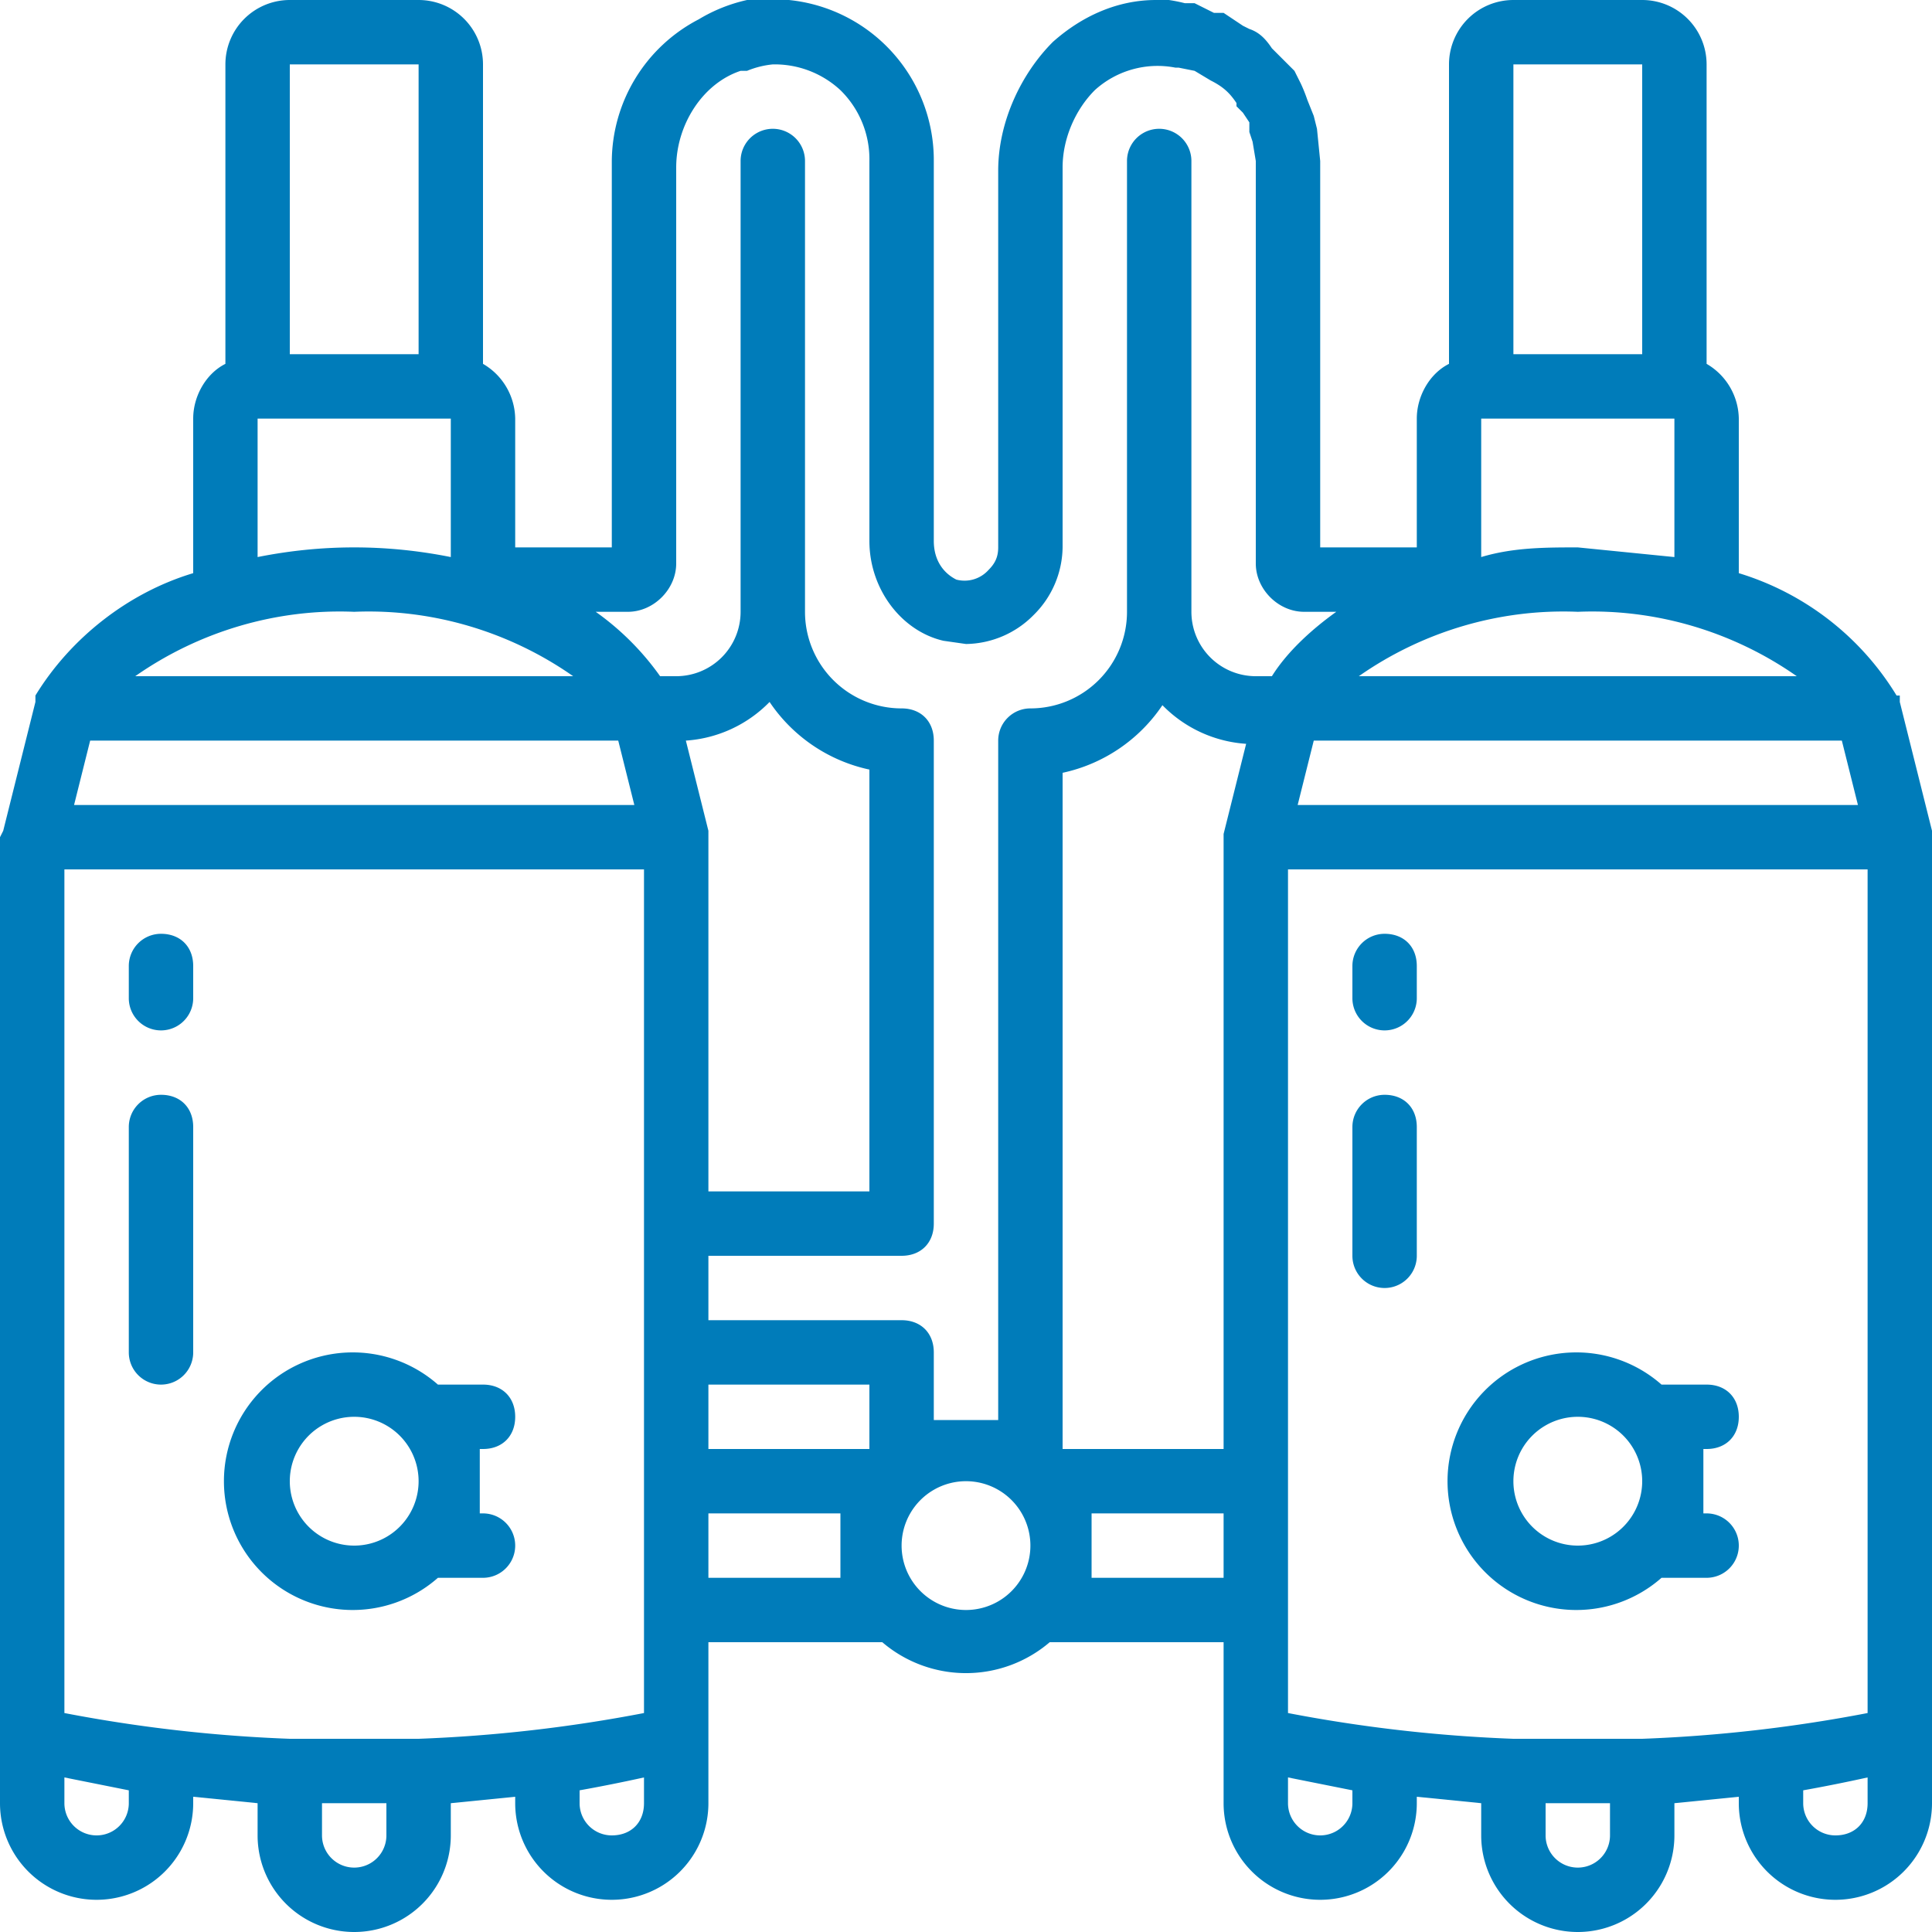
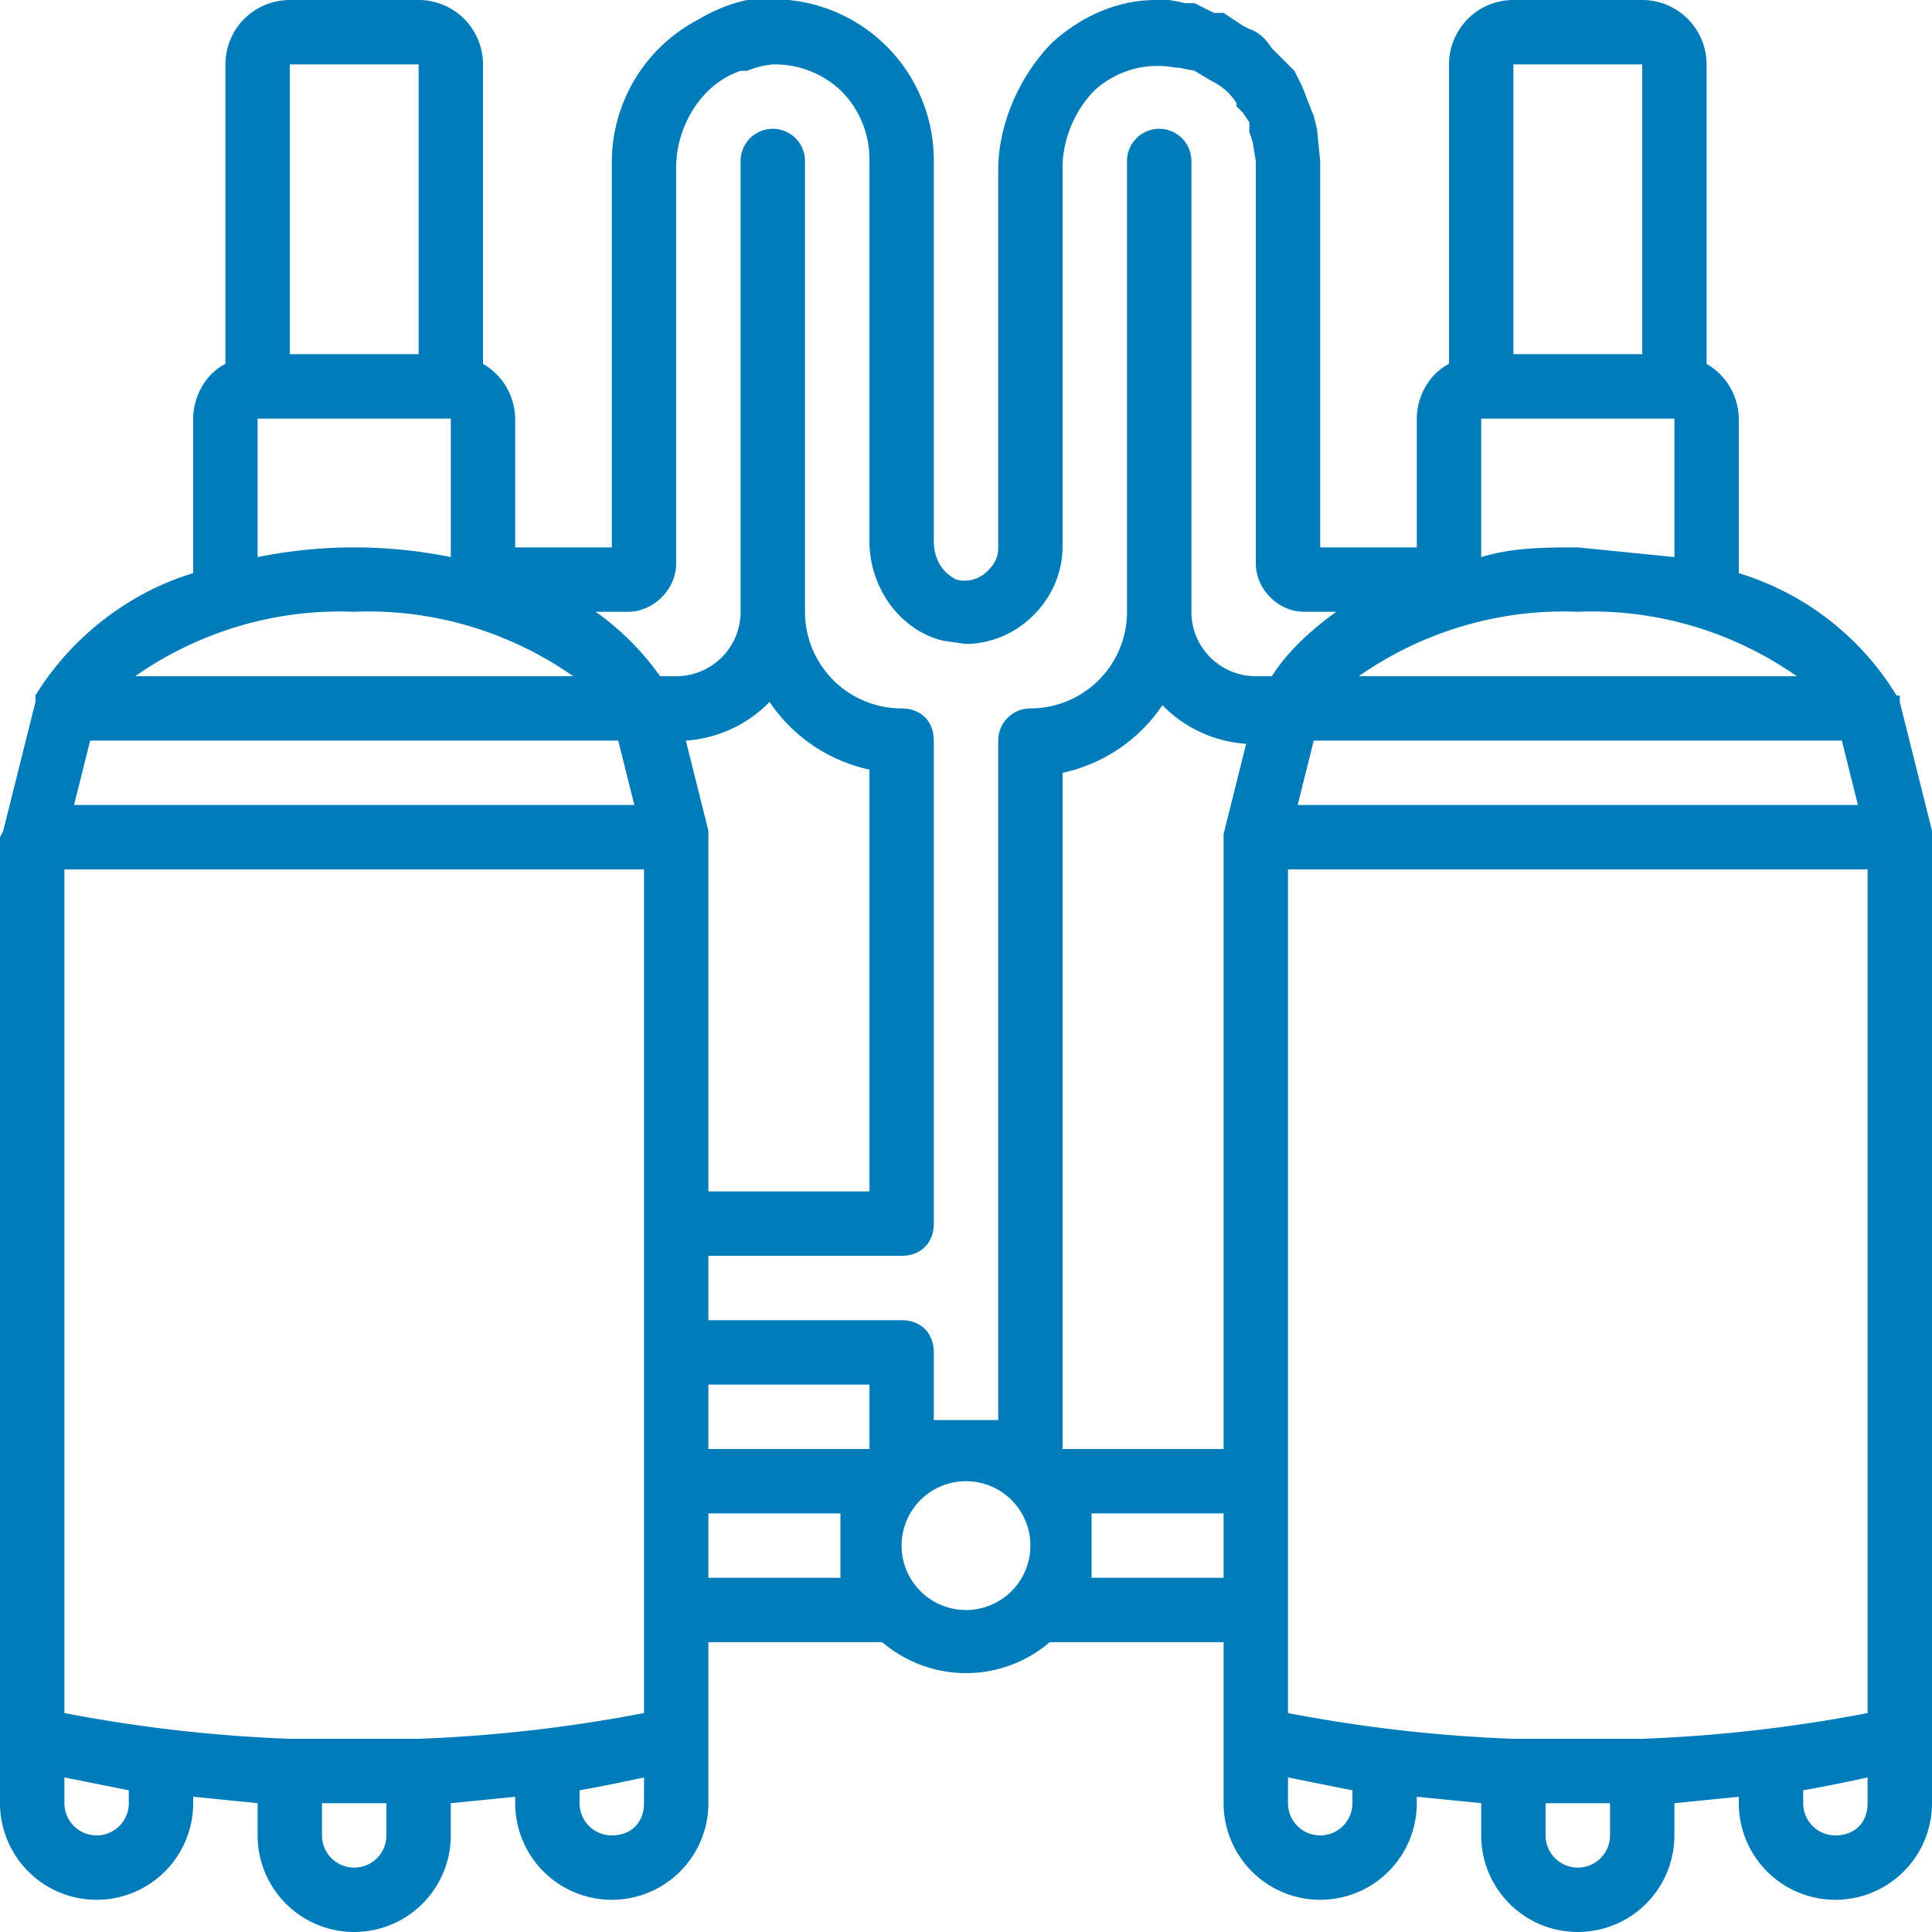
<svg xmlns="http://www.w3.org/2000/svg" viewBox="0 0 60 60">
  <g fill="#007cba">
    <path d="M60 25.8l-1-4v-.2h-.1a8.7 8.7 0 00-4.9-3.8V13a2 2 0 00-1-1.7V2a2 2 0 00-2-2h-4a2 2 0 00-2 2v9.3c-.6.3-1 1-1 1.7v4h-3V5l-.1-1-.1-.4-.2-.5a5 5 0 00-.2-.5l-.2-.4-.3-.3-.4-.4c-.2-.3-.4-.5-.7-.6l-.2-.1-.6-.4h-.3l-.6-.3h-.3a5 5 0 00-.5-.1h-.4c-1.2 0-2.3.5-3.2 1.3-1 1-1.7 2.5-1.7 4V17c0 .3-.1.5-.3.7a1 1 0 01-1 .3c-.4-.2-.7-.6-.7-1.2V5a5 5 0 00-5.5-5h-.3a5 5 0 00-1.5.6A5 5 0 0019 5v12h-3v-4a2 2 0 00-1-1.7V2a2 2 0 00-2-2H9a2 2 0 00-2 2v9.3c-.6.3-1 1-1 1.7v4.8c-2 .6-3.8 2-4.9 3.8v.2l-1 4-.1.2v30a3 3 0 006 0v-.2l2 .2v1a3 3 0 006 0v-1l2-.2v.2a3 3 0 006 0v-5h5.4a4 4 0 005.2 0H38v5a3 3 0 006 0v-.2l2 .2v1a3 3 0 006 0v-1l2-.2v.2a3 3 0 006 0V25.8zM51 54h-4a46 46 0 01-7-.8V27h18v26.2a46 46 0 01-7 .8zM33 24a5 5 0 003.1-2.1 4 4 0 002.6 1.2l-.7 2.8V45h-5V23.9zm16-5c2.4-.1 4.8.6 6.8 2H42.2c2-1.4 4.4-2.1 6.8-2zm-8.2 4h16.4l.5 2H40.3l.5-2zm8.2-6c-1 0-2 0-3 .3V13h6v4.3l-3-.3zm2-15v9h-4V2h4zM19.5 19c.8 0 1.5-.7 1.5-1.5V5.2c0-1.3.8-2.6 2-3h.2A2.8 2.8 0 0124 2a3 3 0 012.1.8A3 3 0 0127 5v11.8c0 1.5 1 2.8 2.3 3.1l.7.1a3 3 0 002.1-.9A3 3 0 0033 17V5.2c0-.9.4-1.8 1-2.4a2.9 2.9 0 012.5-.7h.1l.5.1.5.3c.4.2.6.4.8.7v.1l.2.2.2.3v.3l.1.3.1.6v12.5c0 .8.7 1.5 1.5 1.5h1c-.7.5-1.5 1.2-2 2H39a2 2 0 01-2-2V5a1 1 0 00-2 0v14a3 3 0 01-3 3 1 1 0 00-1 1v21.1h-2V42c0-.6-.4-1-1-1h-6v-2h6c.6 0 1-.4 1-1V23c0-.6-.4-1-1-1a3 3 0 01-3-3V5a1 1 0 00-2 0v14a2 2 0 01-2 2h-.5a8.4 8.4 0 00-2-2h1zM13 54H9a46 46 0 01-7-.8V27h18v26.2a46 46 0 01-7 .8zm-2-35c2.4-.1 4.8.6 6.8 2H4.2c2-1.4 4.4-2.1 6.8-2zm12.9 2.8a5 5 0 003.1 2.1V37h-5V25.8l-.7-2.8a4 4 0 002.6-1.2zM2.8 23h16.4l.5 2H2.3l.5-2zM22 43h5v2h-5v-2zM13 2v9H9V2h4zM8 13h6v4.3c-2-.4-4-.4-6 0V13zM4 56a1 1 0 01-2 0v-.8l2 .4v.4zm8 1a1 1 0 01-2 0v-1h2v1zm7 0a1 1 0 01-1-1v-.4a51 51 0 002-.4v.8c0 .6-.4 1-1 1zm3-10h4.1v2H22v-2zm6 1a2 2 0 114 0 2 2 0 01-4 0zm5.9 1v-2H38v2h-4.1zm8.1 7a1 1 0 01-2 0v-.8l2 .4v.4zm8 1a1 1 0 01-2 0v-1h2v1zm7 0a1 1 0 01-1-1v-.4a51 51 0 002-.4v.8c0 .6-.4 1-1 1z" />
-     <path d="M5 29a1 1 0 00-1 1v1a1 1 0 002 0v-1c0-.6-.4-1-1-1zm0 5a1 1 0 00-1 1v7a1 1 0 002 0v-7c0-.6-.4-1-1-1zm38-5a1 1 0 00-1 1v1a1 1 0 002 0v-1c0-.6-.4-1-1-1zm0 5a1 1 0 00-1 1v4a1 1 0 002 0v-4c0-.6-.4-1-1-1zM16 44c0-.6-.4-1-1-1h-1.4a4 4 0 100 6H15a1 1 0 000-2h-.1v-2h.1c.6 0 1-.4 1-1zm-7 2a2 2 0 114 0 2 2 0 01-4 0zm45-2c0-.6-.4-1-1-1h-1.4a4 4 0 100 6H53a1 1 0 000-2h-.1v-2h.1c.6 0 1-.4 1-1zm-7 2a2 2 0 114 0 2 2 0 01-4 0z" />
  </g>
</svg>